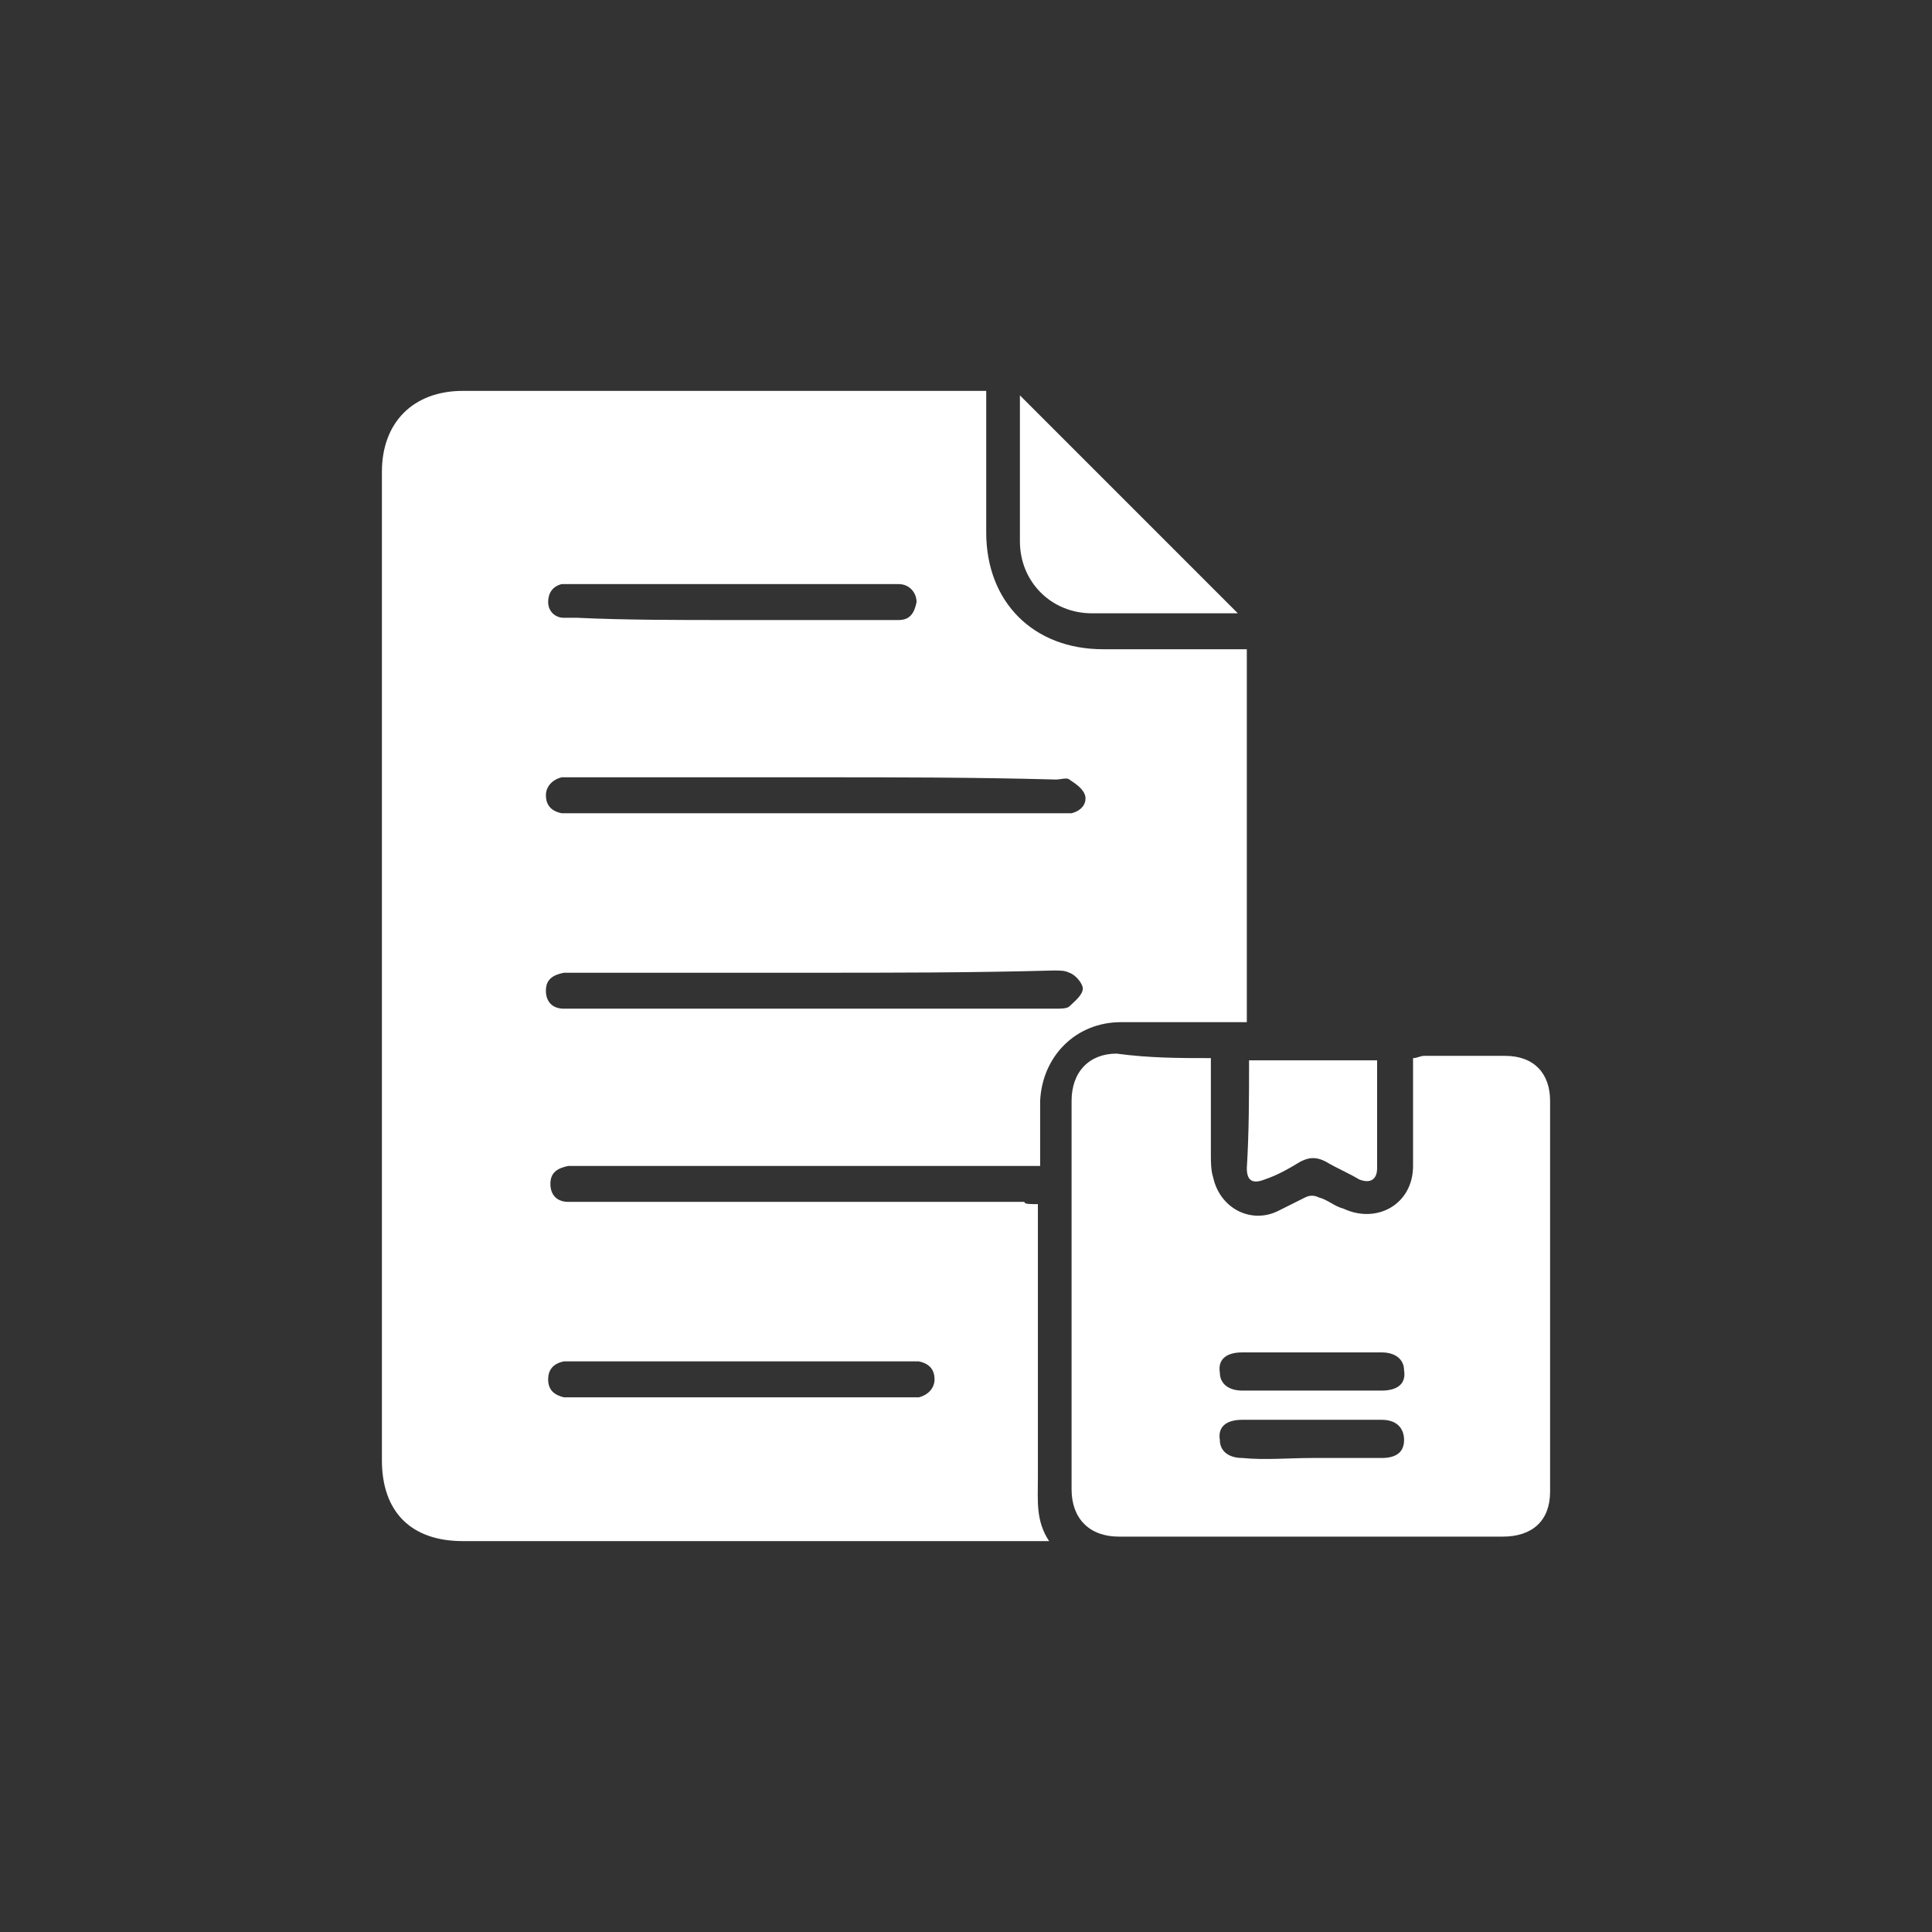
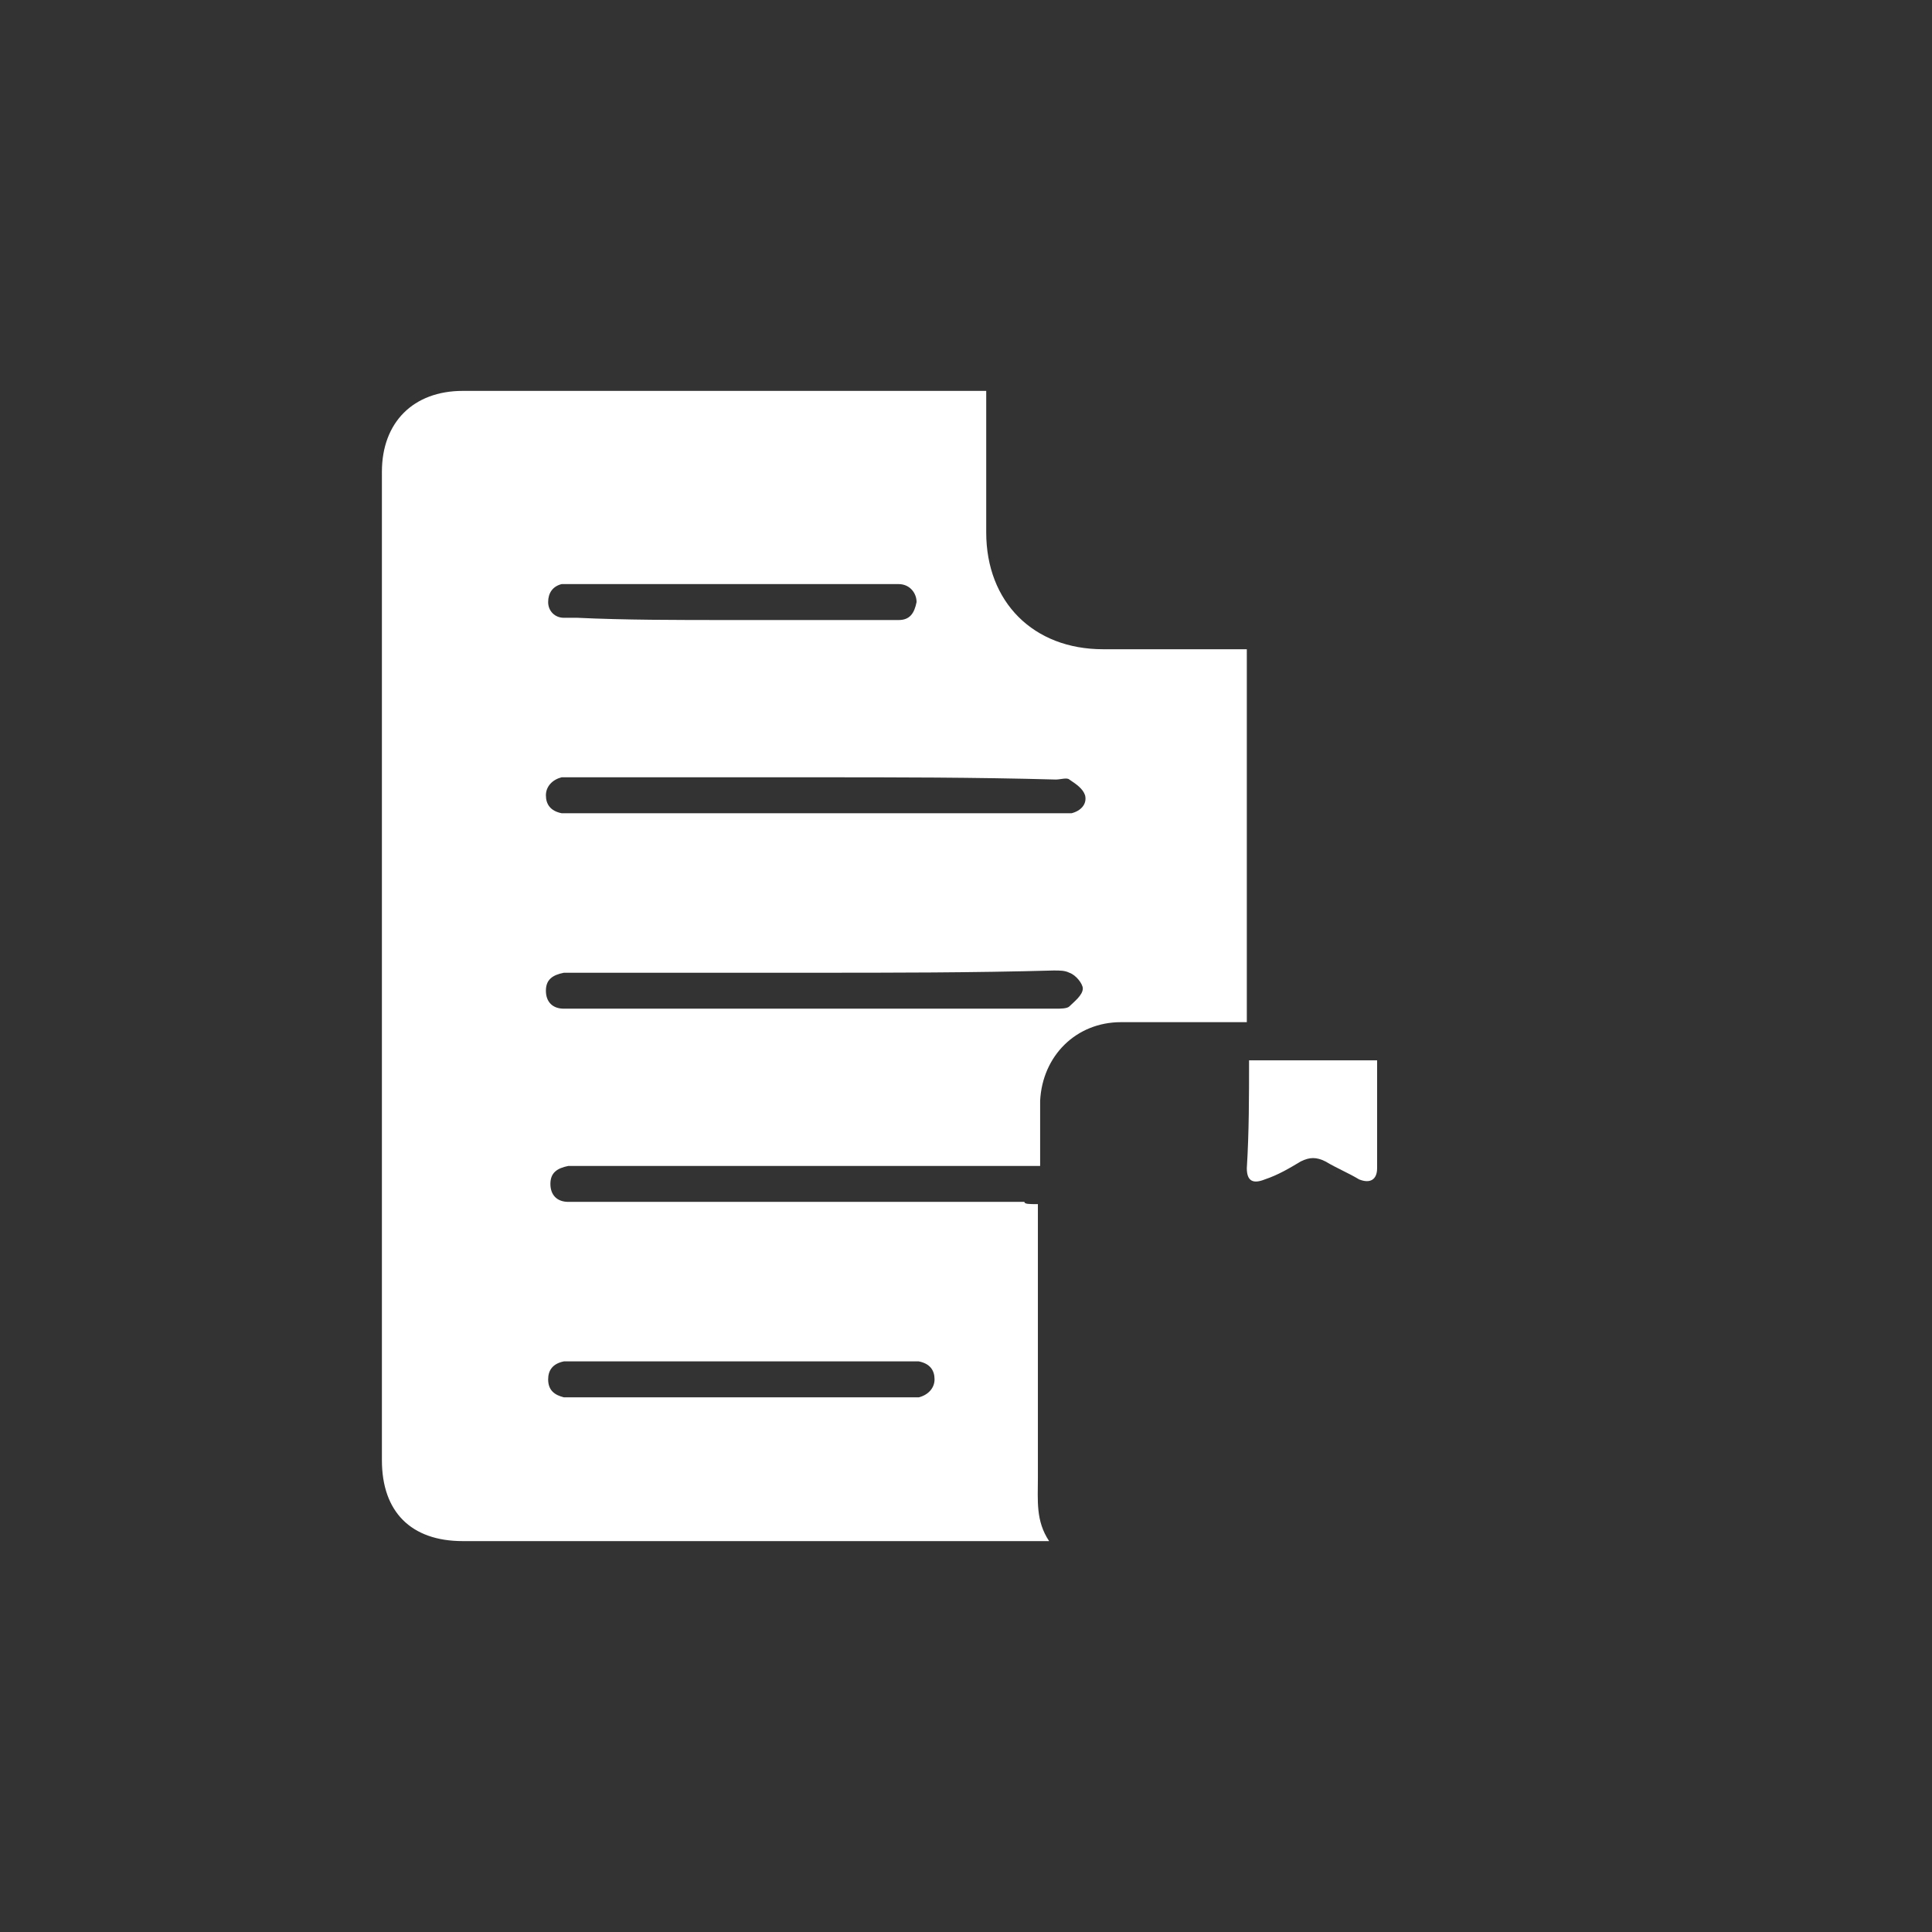
<svg xmlns="http://www.w3.org/2000/svg" version="1.1" id="Layer_1" x="0px" y="0px" viewBox="0 0 86 86" style="enable-background:new 0 0 86 86;" xml:space="preserve">
  <rect x="0" y="0" width="86" height="86" fill="#333333" stroke="none" />
  <style type="text/css">
	.st0{fill:#C1337D;}
	.st1{fill:#FFFFFF;}
</style>
  <g>
    <path class="st1" d="M46.2,53.6c0,0.3,0,0.5,0,0.8c0,3.8,0,7.6,0,11.4c0,1-0.1,1.9,0.5,2.8c-0.3,0-0.5,0-0.7,0c-8.5,0-17,0-25.4,0   c-2.3,0-3.6-1.3-3.6-3.6c0-14.7,0-29.4,0-44c0-2.2,1.4-3.6,3.6-3.6c7.5,0,15.1,0,22.6,0c0.2,0,0.4,0,0.7,0c0,0.2,0,0.4,0,0.6   c0,1.9,0,3.8,0,5.7c0,3.1,2.1,5.2,5.2,5.2c1.9,0,3.8,0,5.7,0c0.2,0,0.4,0,0.7,0c0,5.5,0,11,0,16.6c-0.2,0-0.4,0-0.6,0   c-1.7,0-3.3,0-5,0c-2,0-3.5,1.5-3.6,3.5c0,1,0,1.9,0,2.9c-0.3,0-0.5,0-0.7,0c-6.6,0-13.2,0-19.8,0c-0.2,0-0.3,0-0.5,0   c-0.5,0.1-0.8,0.3-0.8,0.8c0,0.5,0.3,0.8,0.8,0.8c0.2,0,0.4,0,0.6,0c6.6,0,13.1,0,19.7,0C45.6,53.6,45.8,53.6,46.2,53.6z    M36.2,43.3c-3.5,0-7.1,0-10.6,0c-0.2,0-0.3,0-0.5,0c-0.5,0.1-0.8,0.3-0.8,0.8c0,0.5,0.3,0.8,0.8,0.8c0.2,0,0.3,0,0.5,0   c7.1,0,14.3,0,21.4,0c0.2,0,0.5,0,0.6-0.1c0.2-0.2,0.6-0.5,0.6-0.8c0-0.2-0.3-0.6-0.6-0.7c-0.2-0.1-0.4-0.1-0.7-0.1   C43.3,43.3,39.7,43.3,36.2,43.3z M36.3,34.6c-3.6,0-7.2,0-10.7,0c-0.2,0-0.4,0-0.6,0c-0.4,0.1-0.7,0.4-0.7,0.8   c0,0.4,0.2,0.7,0.7,0.8c0.2,0,0.3,0,0.5,0c7.2,0,14.4,0,21.6,0c0.2,0,0.4,0,0.6,0c0.4-0.1,0.7-0.4,0.6-0.8   c-0.1-0.3-0.4-0.5-0.7-0.7c-0.1-0.1-0.4,0-0.6,0C43.4,34.6,39.9,34.6,36.3,34.6z M32.9,62.2c2.5,0,4.9,0,7.4,0c0.2,0,0.4,0,0.6,0   c0.4-0.1,0.7-0.4,0.7-0.8c0-0.4-0.2-0.7-0.7-0.8c-0.2,0-0.4,0-0.6,0c-4.9,0-9.8,0-14.7,0c-0.2,0-0.3,0-0.5,0   c-0.5,0.1-0.7,0.4-0.7,0.8c0,0.5,0.3,0.7,0.7,0.8c0.2,0,0.3,0,0.5,0C28,62.2,30.4,62.2,32.9,62.2z M32.5,27.6c2.2,0,4.3,0,6.5,0   c0.3,0,0.6,0,1,0c0.5,0,0.7-0.3,0.8-0.8c0-0.4-0.3-0.8-0.8-0.8c-0.1,0-0.3,0-0.4,0c-4.7,0-9.4,0-14.1,0c-0.2,0-0.4,0-0.5,0   c-0.4,0.1-0.6,0.4-0.6,0.8c0,0.4,0.3,0.7,0.7,0.7c0.2,0,0.4,0,0.6,0C27.8,27.6,30.1,27.6,32.5,27.6z" />
-     <path class="st1" d="M53.9,47.1c0,1.5,0,2.9,0,4.3c0,0.3,0,0.7,0.1,1c0.3,1.4,1.7,2.1,2.9,1.5c0.4-0.2,0.8-0.4,1.2-0.6   c0.2-0.1,0.4-0.1,0.6,0c0.4,0.1,0.7,0.4,1.1,0.5c1.5,0.7,3.1-0.2,3.1-1.9c0-1.6,0-3.2,0-4.8c0.2,0,0.3-0.1,0.5-0.1   c1.2,0,2.4,0,3.6,0c1.3,0,2,0.8,2,2c0,5.8,0,11.6,0,17.4c0,1.3-0.8,2-2.1,2c-5.7,0-11.4,0-17.1,0c-1.3,0-2.1-0.8-2.1-2.1   c0-5.8,0-11.5,0-17.3c0-1.3,0.8-2.1,2-2.1C51.2,47.1,52.5,47.1,53.9,47.1z M58.4,64.9c1,0,2.1,0,3.1,0c0.7,0,1-0.3,1-0.8   c0-0.5-0.3-0.9-1-0.9c-2.1,0-4.1,0-6.2,0c-0.7,0-1.1,0.3-1,0.9c0,0.5,0.4,0.8,1,0.8C56.3,65,57.4,64.9,58.4,64.9z M58.4,60.2   c-1,0-2.1,0-3.1,0c-0.7,0-1.1,0.3-1,0.9c0,0.5,0.4,0.8,1,0.8c2.1,0,4.1,0,6.2,0c0.7,0,1.1-0.3,1-0.9c0-0.5-0.4-0.8-1-0.8   C60.5,60.2,59.5,60.2,58.4,60.2z" />
-     <path class="st1" d="M55.1,27.3c-2.1,0-4.3,0-6.5,0c-1.8,0-3.2-1.4-3.2-3.2c0-2.2,0-4.4,0-6.5C48.7,20.9,51.9,24.1,55.1,27.3z" />
    <path class="st1" d="M55.6,47.2c1.9,0,3.8,0,5.7,0c0,1.1,0,2.3,0,3.4c0,0.5,0,0.9,0,1.4c0,0.5-0.3,0.7-0.8,0.5   c-0.5-0.3-1-0.5-1.5-0.8c-0.4-0.2-0.7-0.2-1.1,0c-0.5,0.3-1,0.6-1.6,0.8c-0.5,0.2-0.8,0.1-0.8-0.5C55.6,50.4,55.6,48.8,55.6,47.2z" />
  </g>
</svg>